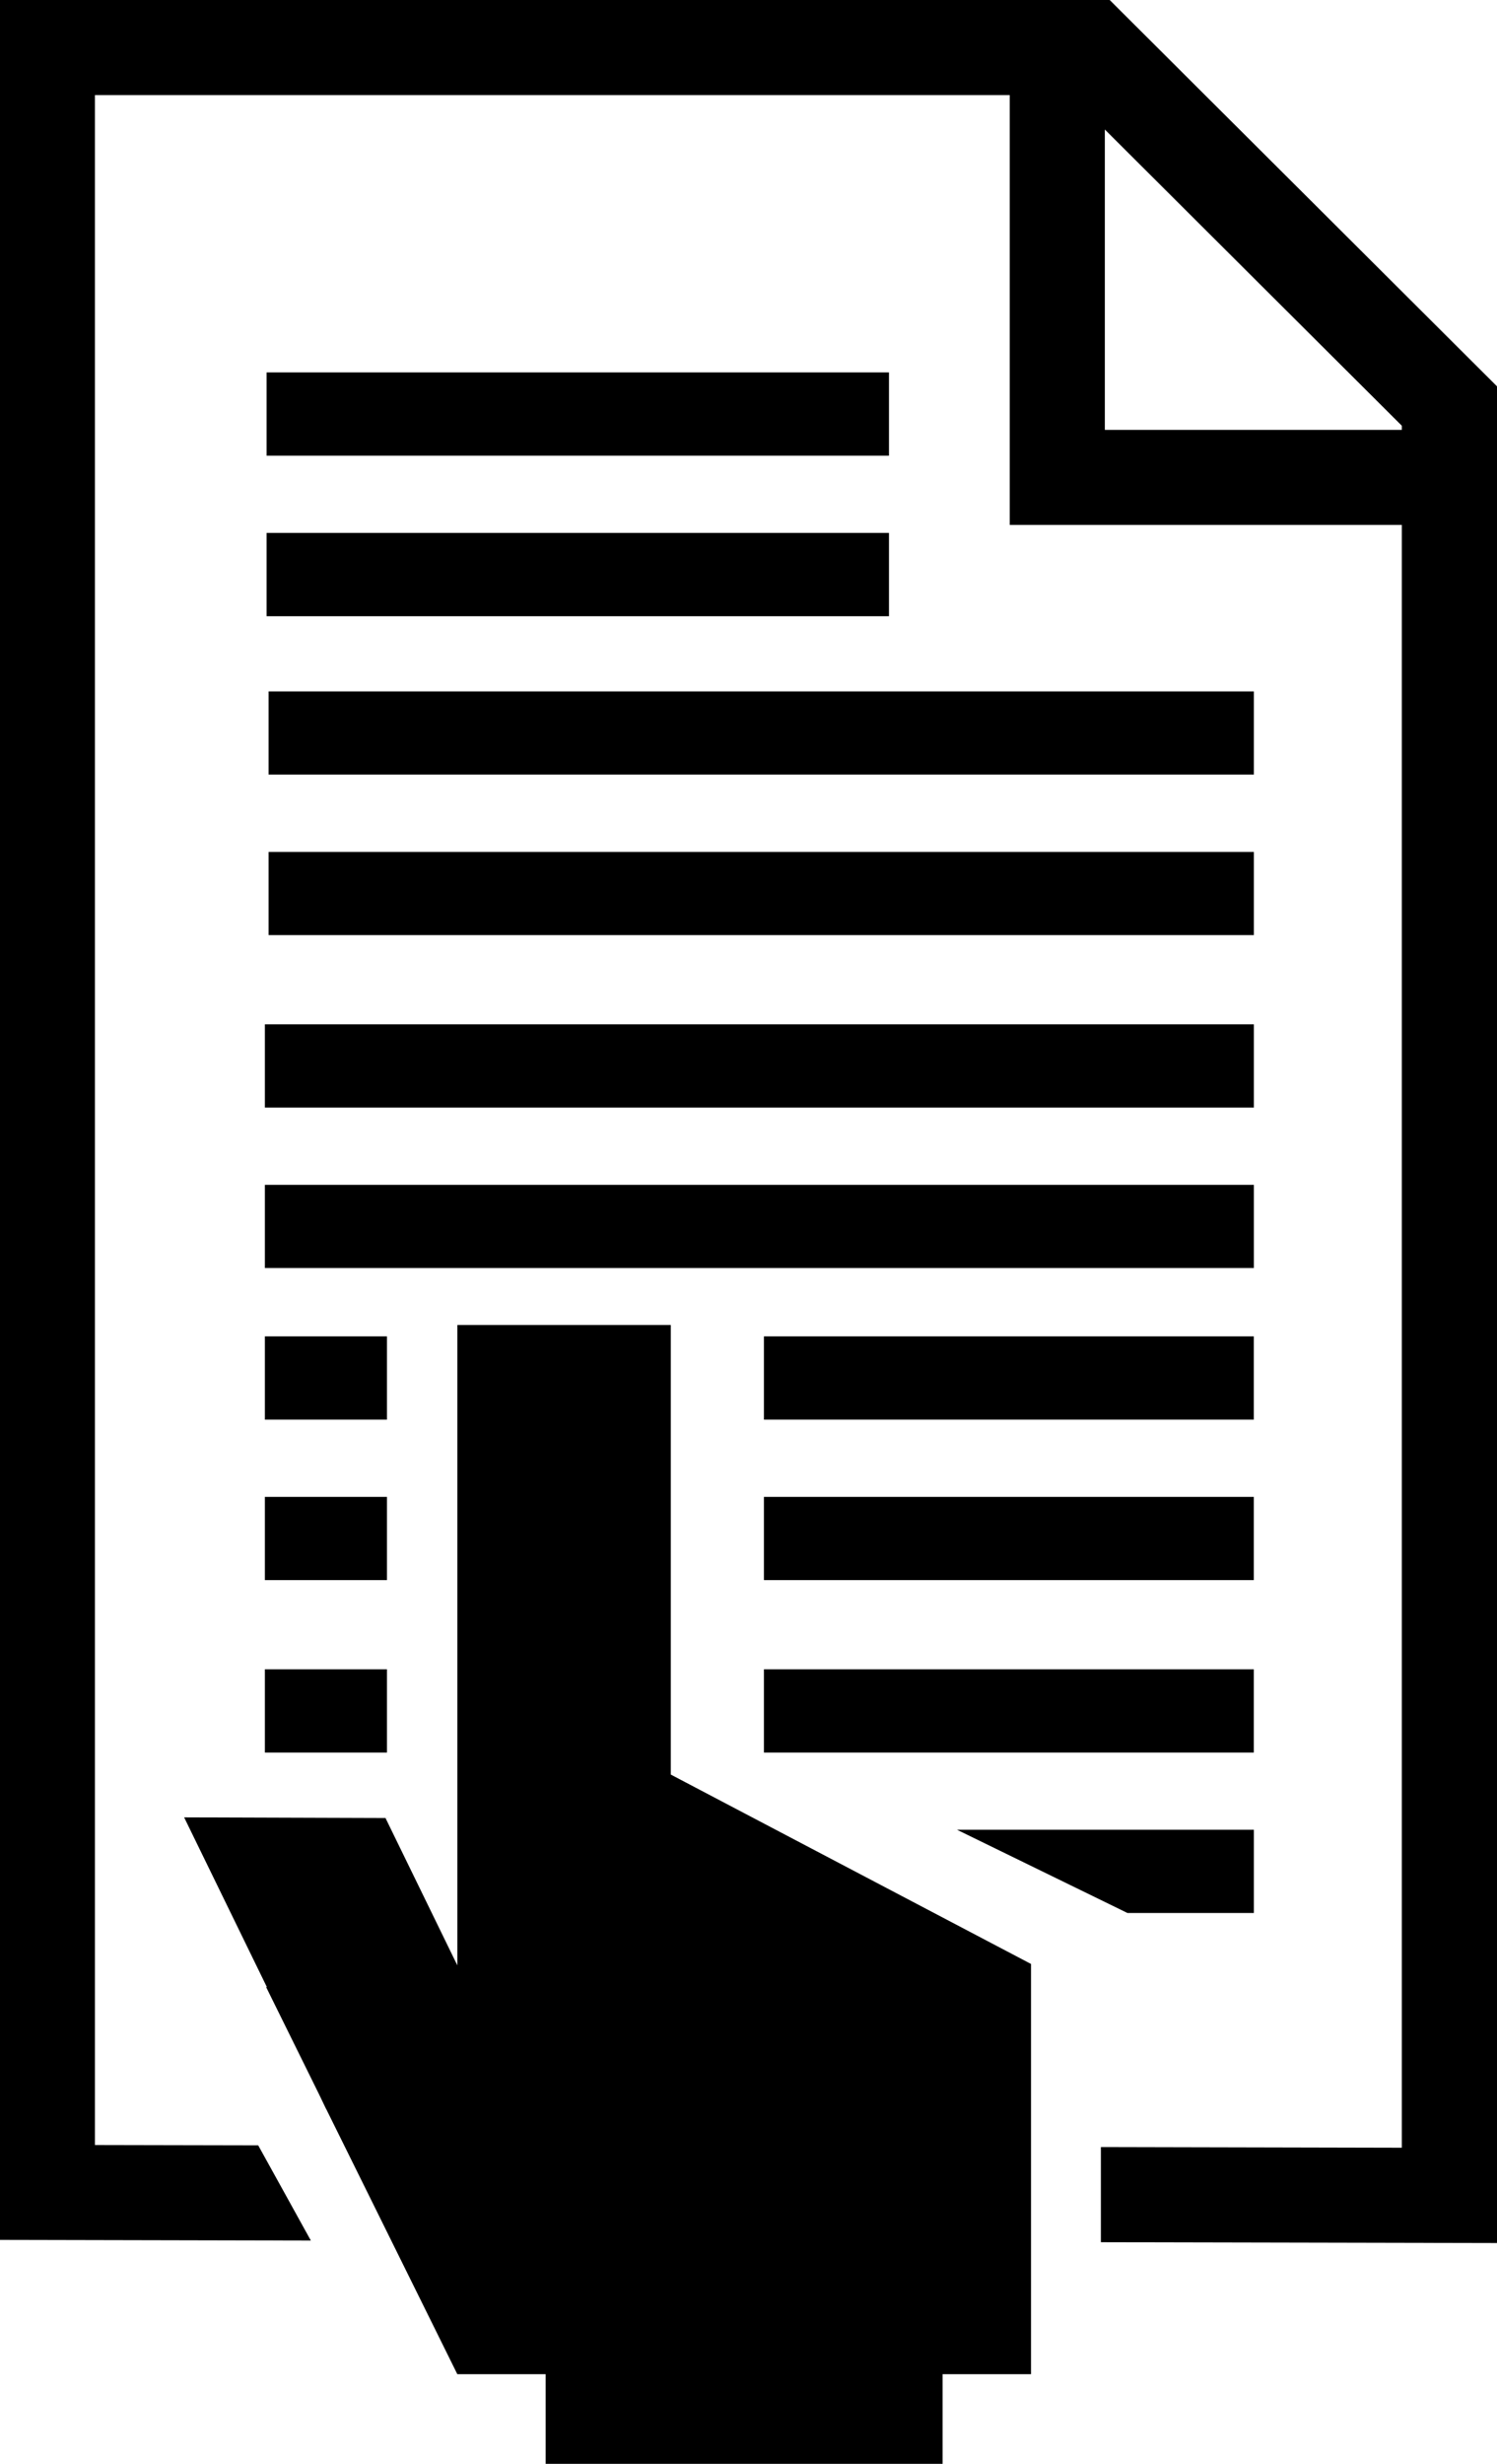
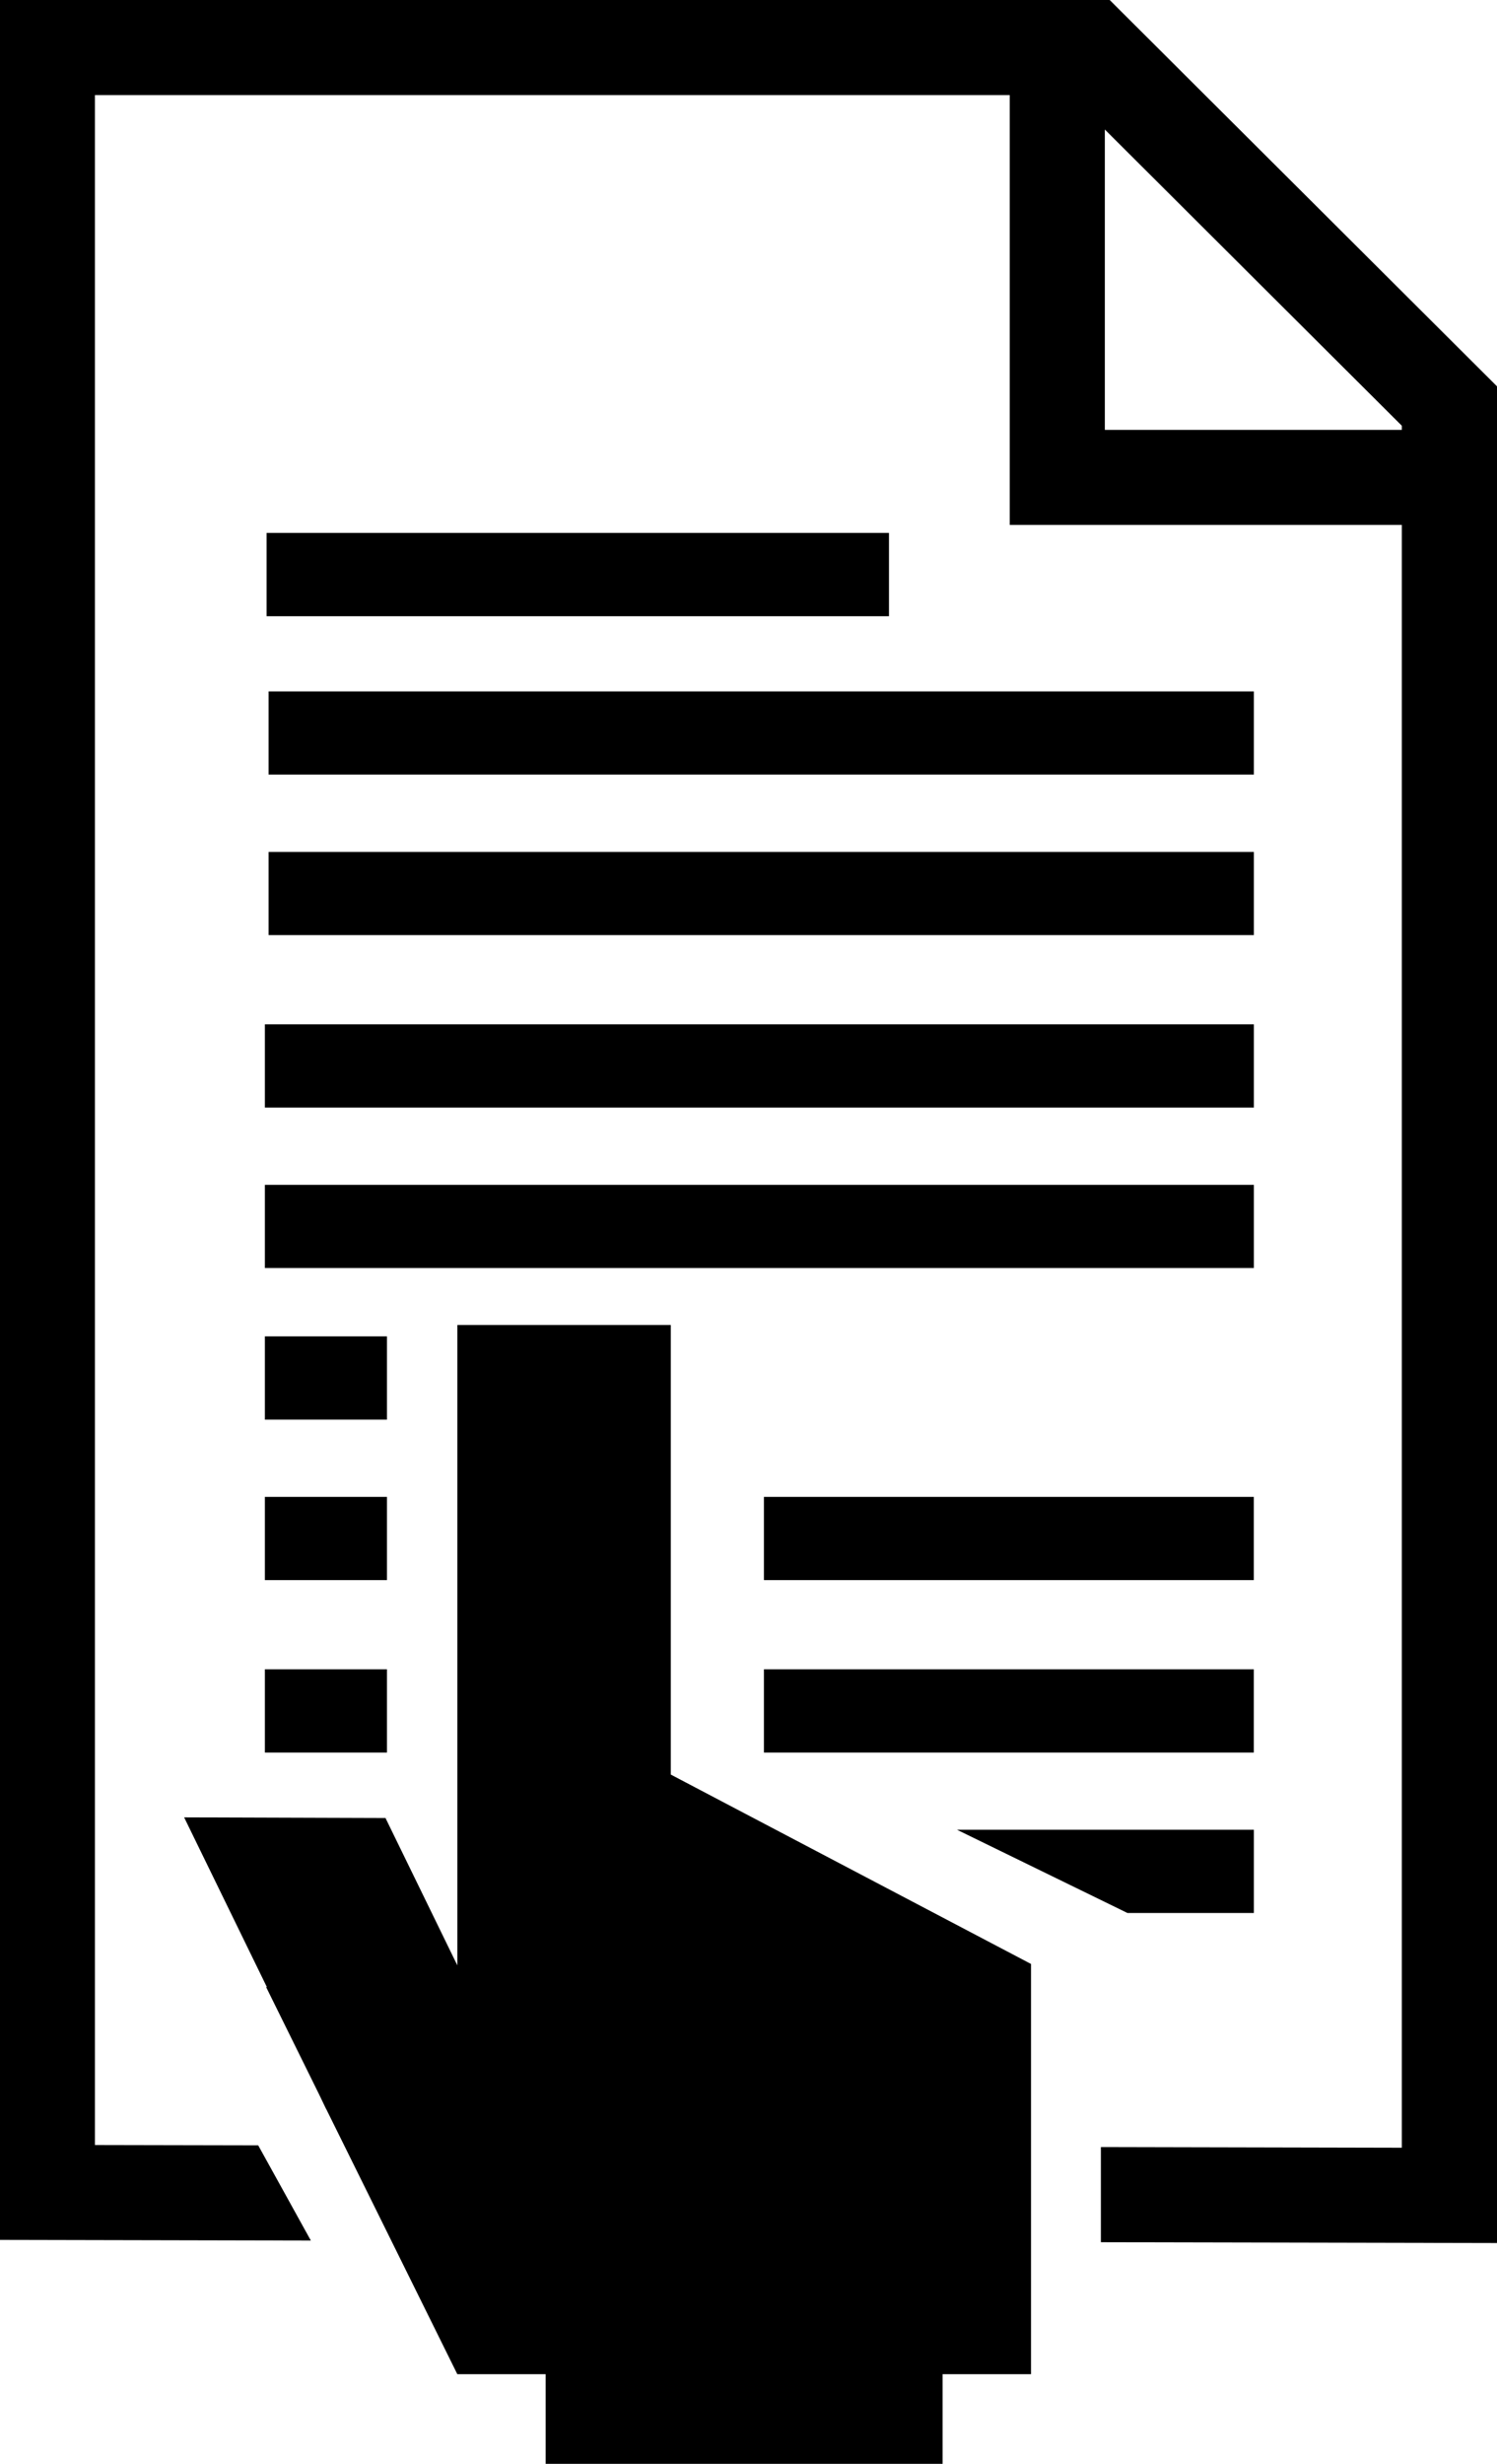
<svg xmlns="http://www.w3.org/2000/svg" version="1.1" id="Layer_1" x="0px" y="0px" width="18.17px" height="29.884px" viewBox="0 0 18.17 29.884" style="enable-background:new 0 0 18.17 29.884;" xml:space="preserve">
  <g>
    <path d="M13.469,0H0v27.168l3.773,0.008l-0.639-1.155l-1.982-0.004V1.153h11.104v5.214h4.759V26.05l-3.653-0.008v1.154l4.808,0.01   V4.686L13.469,0z M17.016,5.214H13.41V1.571l3.605,3.593V5.214z" />
    <rect x="3.26" y="8.386" width="11.959" height="1.009" />
    <rect x="3.26" y="10.333" width="11.959" height="1.009" />
-     <rect x="3.236" y="4.517" width="7.554" height="1.01" />
    <rect x="3.236" y="6.464" width="7.554" height="1.01" />
    <rect x="3.215" y="12.424" width="12.004" height="1.01" />
    <rect x="3.215" y="14.371" width="12.004" height="1.009" />
    <rect x="3.215" y="16.209" width="1.482" height="1.01" />
-     <rect x="9.272" y="16.209" width="5.946" height="1.01" />
    <rect x="3.215" y="18.156" width="1.482" height="1.009" />
    <rect x="9.272" y="18.156" width="5.946" height="1.009" />
    <rect x="3.215" y="20.247" width="1.482" height="1.01" />
    <rect x="9.272" y="20.247" width="5.946" height="1.01" />
    <polygon points="15.219,23.203 15.219,22.193 11.615,22.193 13.685,23.203  " />
    <polygon points="8.142,16.071 5.551,16.071 5.551,21.524 5.551,22.689 5.551,23.838 4.679,22.051 2.235,22.043 3.239,24.101    3.23,24.101 3.876,25.409 3.958,25.58 3.959,25.58 5.551,28.797 6.623,28.797 6.623,29.884 11.441,29.884 11.441,28.797    12.514,28.797 12.514,23.821 8.142,21.524  " />
  </g>
  <g>
</g>
  <g>
</g>
  <g>
</g>
  <g>
</g>
  <g>
</g>
  <g>
</g>
  <g>
</g>
  <g>
</g>
  <g>
</g>
  <g>
</g>
  <g>
</g>
  <g>
</g>
  <g>
</g>
  <g>
</g>
  <g>
</g>
</svg>